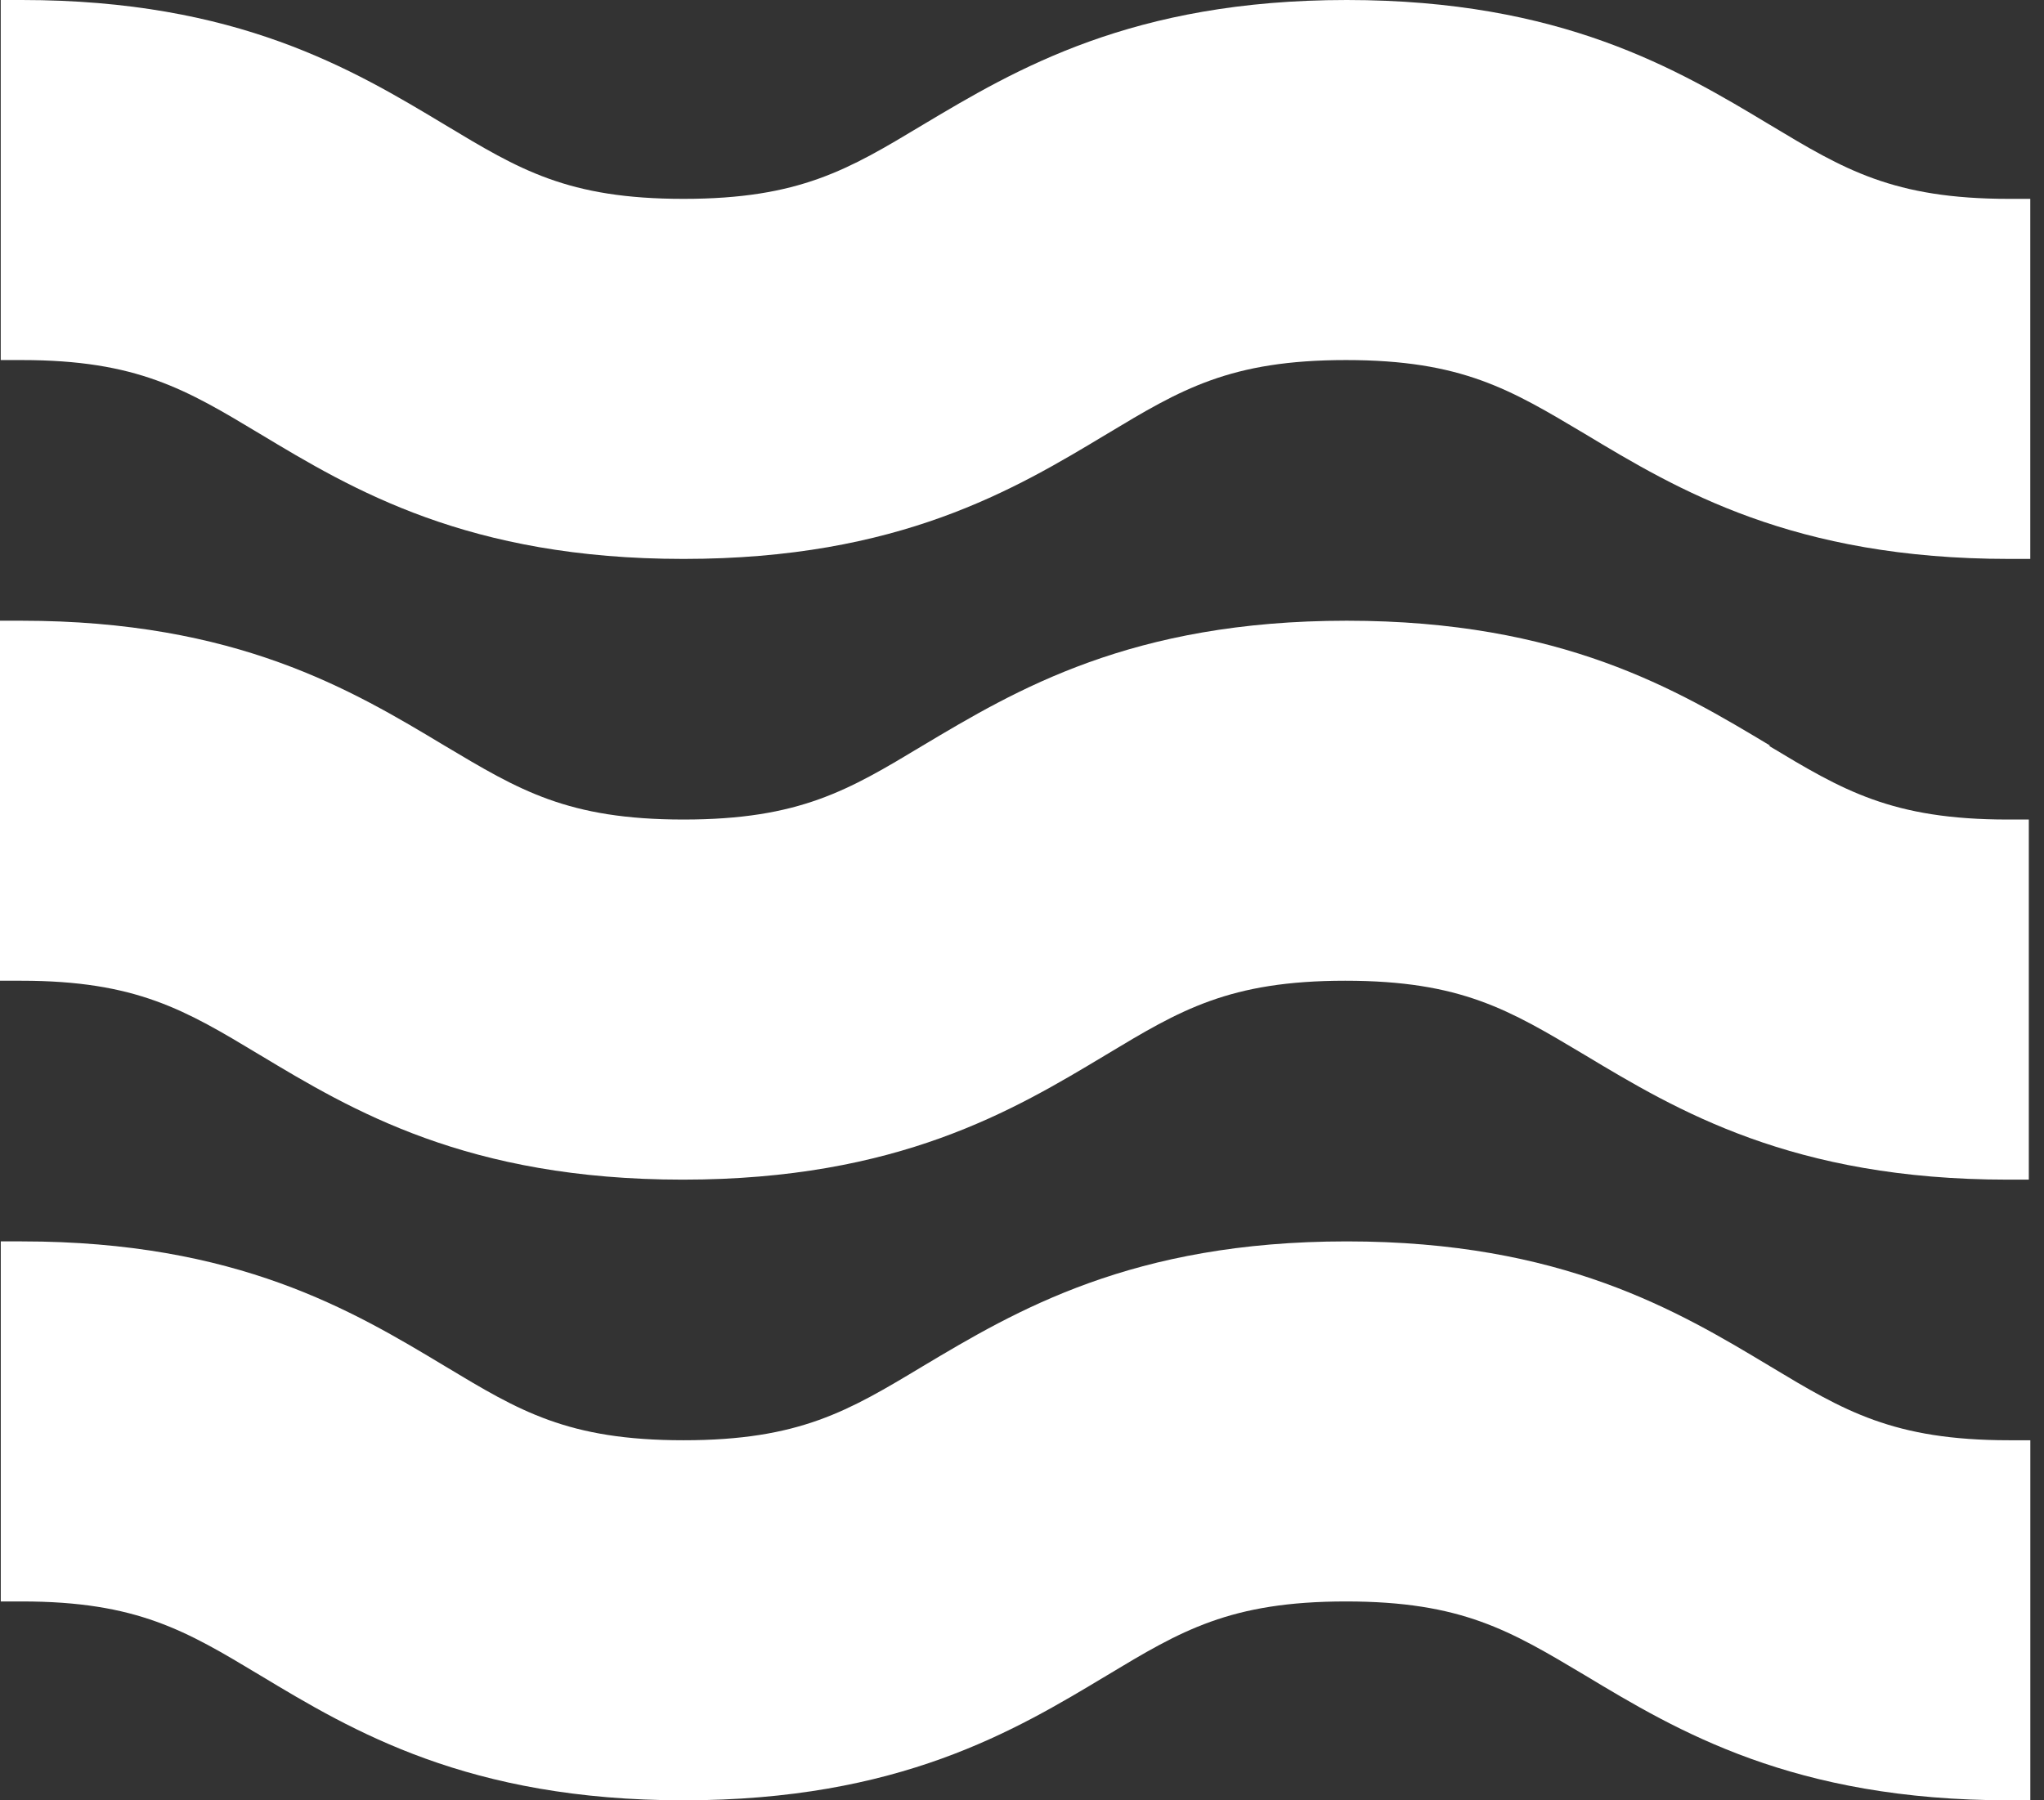
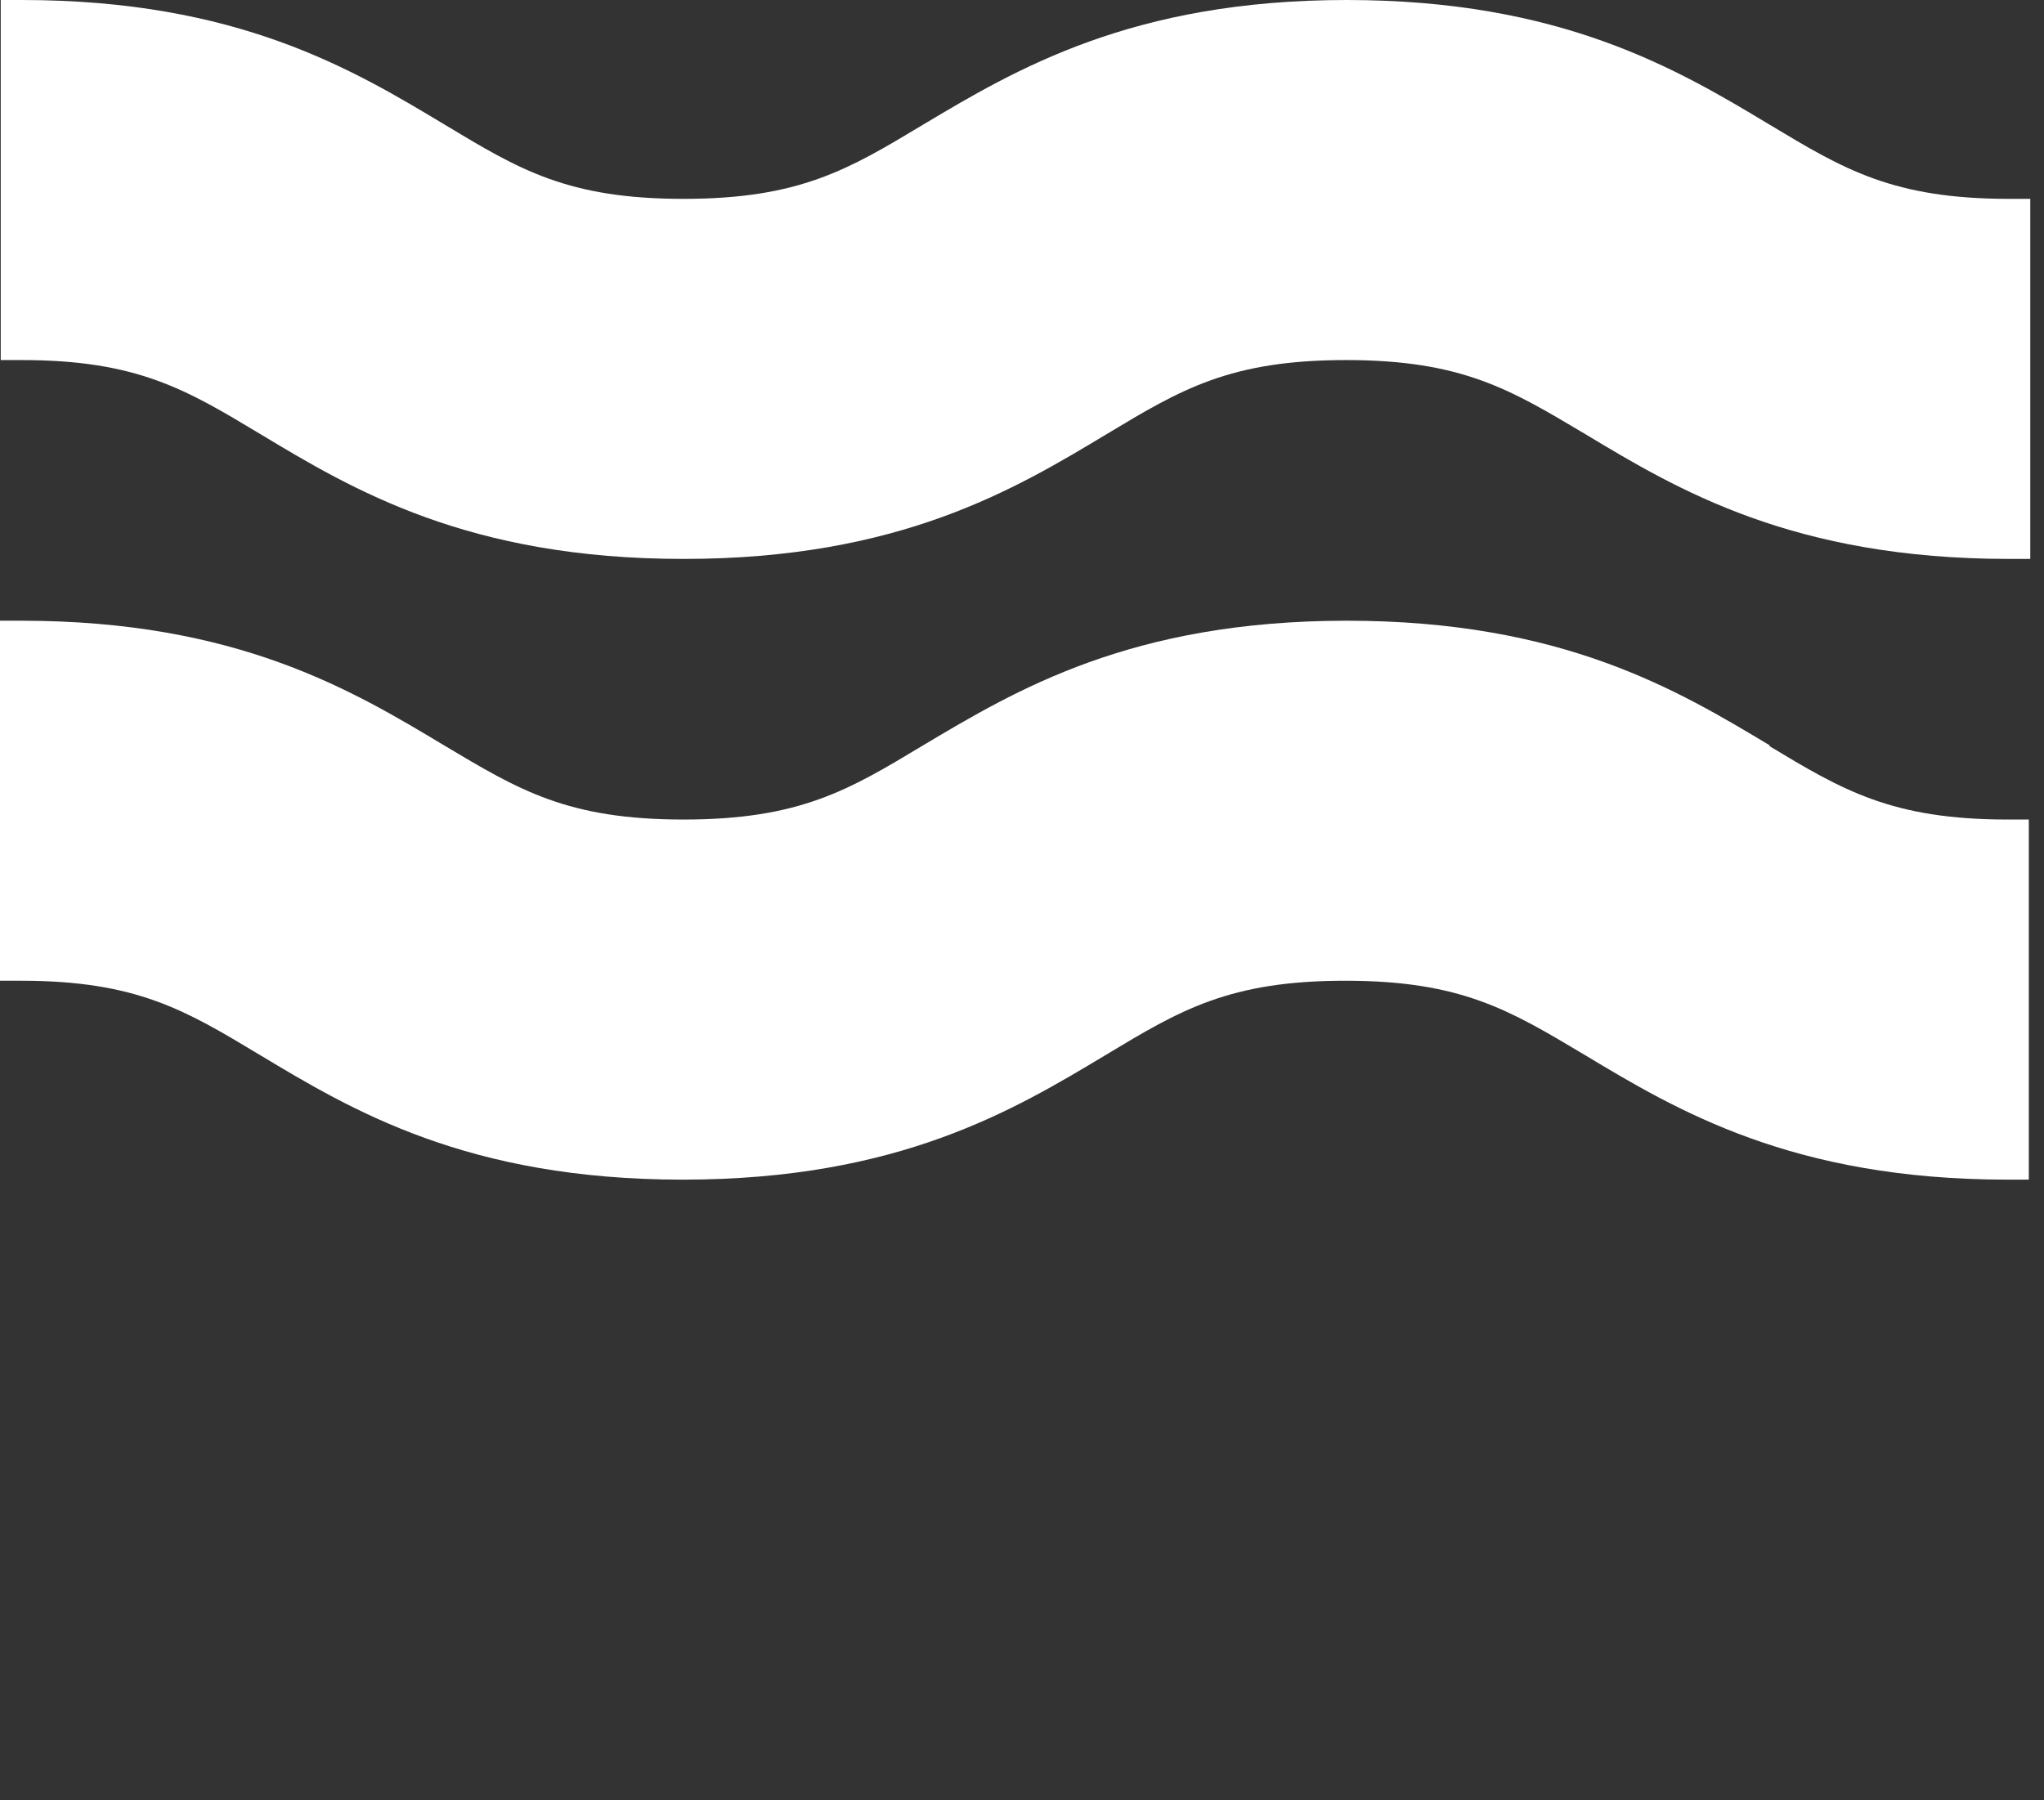
<svg xmlns="http://www.w3.org/2000/svg" width="42" height="37" viewBox="0 0 42 37" fill="none">
  <rect x="0" y="0" width="42" height="37" fill="#333333" stroke="none" />
-   <path d="M36.376 28.083C34.471 26.937 32.087 25.513 27.673 25.513C23.26 25.513 20.875 26.937 18.955 28.083C17.437 28.996 16.43 29.6 14.046 29.6C11.661 29.6 10.67 28.996 9.152 28.083C7.247 26.937 4.878 25.513 0.449 25.513H0.016V32.913H0.449C2.819 32.913 3.825 33.517 5.343 34.43C7.247 35.576 9.617 37 14.046 37C18.475 37 20.844 35.576 22.749 34.43C24.266 33.517 25.273 32.913 27.658 32.913C30.043 32.913 31.034 33.517 32.567 34.43C34.471 35.576 36.841 37 41.285 37H41.719V29.6H41.285C38.9 29.6 37.894 28.996 36.376 28.083Z" fill="white" />
  <path d="M36.376 15.326C34.471 14.181 32.102 12.757 27.673 12.757C23.244 12.757 20.875 14.181 18.955 15.326C17.437 16.24 16.43 16.843 14.046 16.843C11.661 16.843 10.67 16.24 9.137 15.326C7.232 14.181 4.863 12.757 0.434 12.757H0V20.156H0.434C2.803 20.156 3.809 20.76 5.327 21.674C7.232 22.819 9.601 24.244 14.03 24.244C18.459 24.244 20.828 22.819 22.733 21.674C24.251 20.76 25.257 20.156 27.642 20.156C30.027 20.156 31.018 20.76 32.551 21.674C34.456 22.819 36.825 24.244 41.254 24.244H41.688V16.843H41.254C38.869 16.843 37.863 16.24 36.345 15.326H36.376Z" fill="white" />
  <path d="M41.284 4.087C38.899 4.087 37.893 3.483 36.375 2.57C34.47 1.424 32.086 0 27.672 0C23.259 0 20.874 1.424 18.954 2.57C17.436 3.483 16.43 4.087 14.045 4.087C11.66 4.087 10.669 3.483 9.151 2.57C7.246 1.424 4.877 0 0.448 0H0.015V7.4H0.448C2.818 7.4 3.824 8.004 5.342 8.917C7.247 10.063 9.616 11.487 14.045 11.487C18.474 11.487 20.843 10.063 22.748 8.917C24.265 8.004 25.272 7.4 27.657 7.4C30.041 7.4 31.033 8.004 32.566 8.917C34.47 10.063 36.84 11.487 41.284 11.487H41.718V4.087H41.284Z" fill="white" />
</svg>